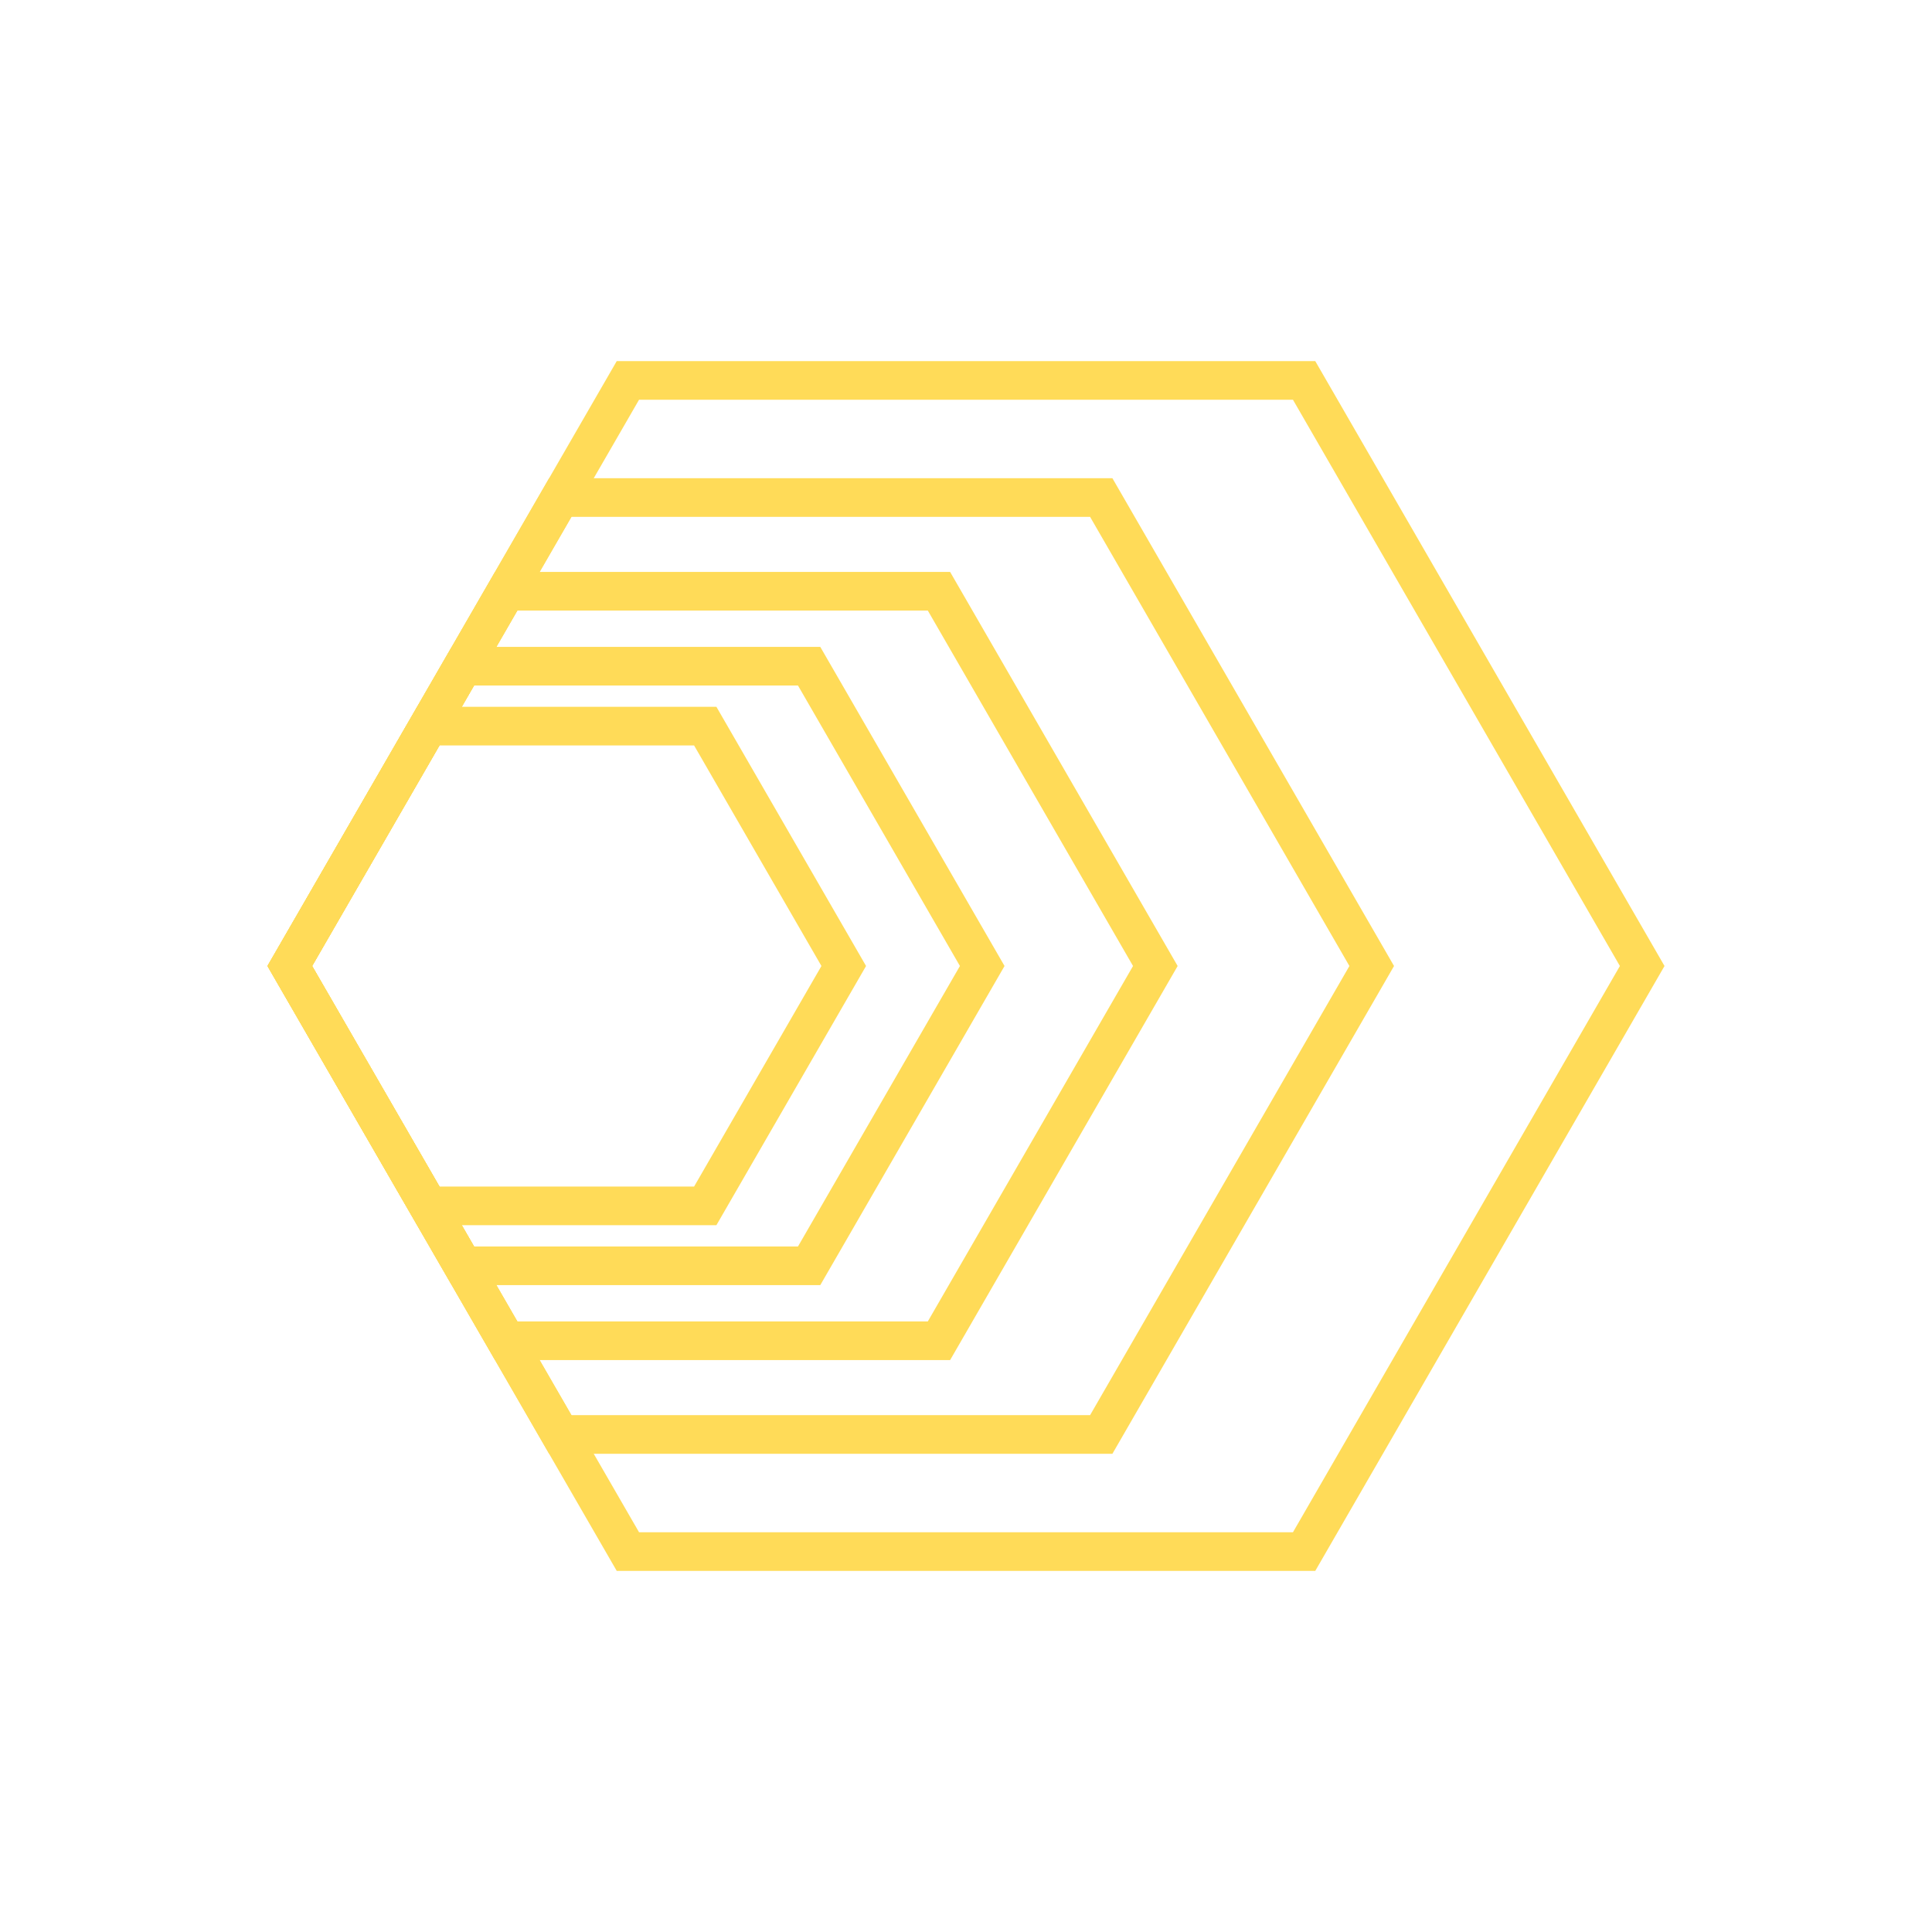
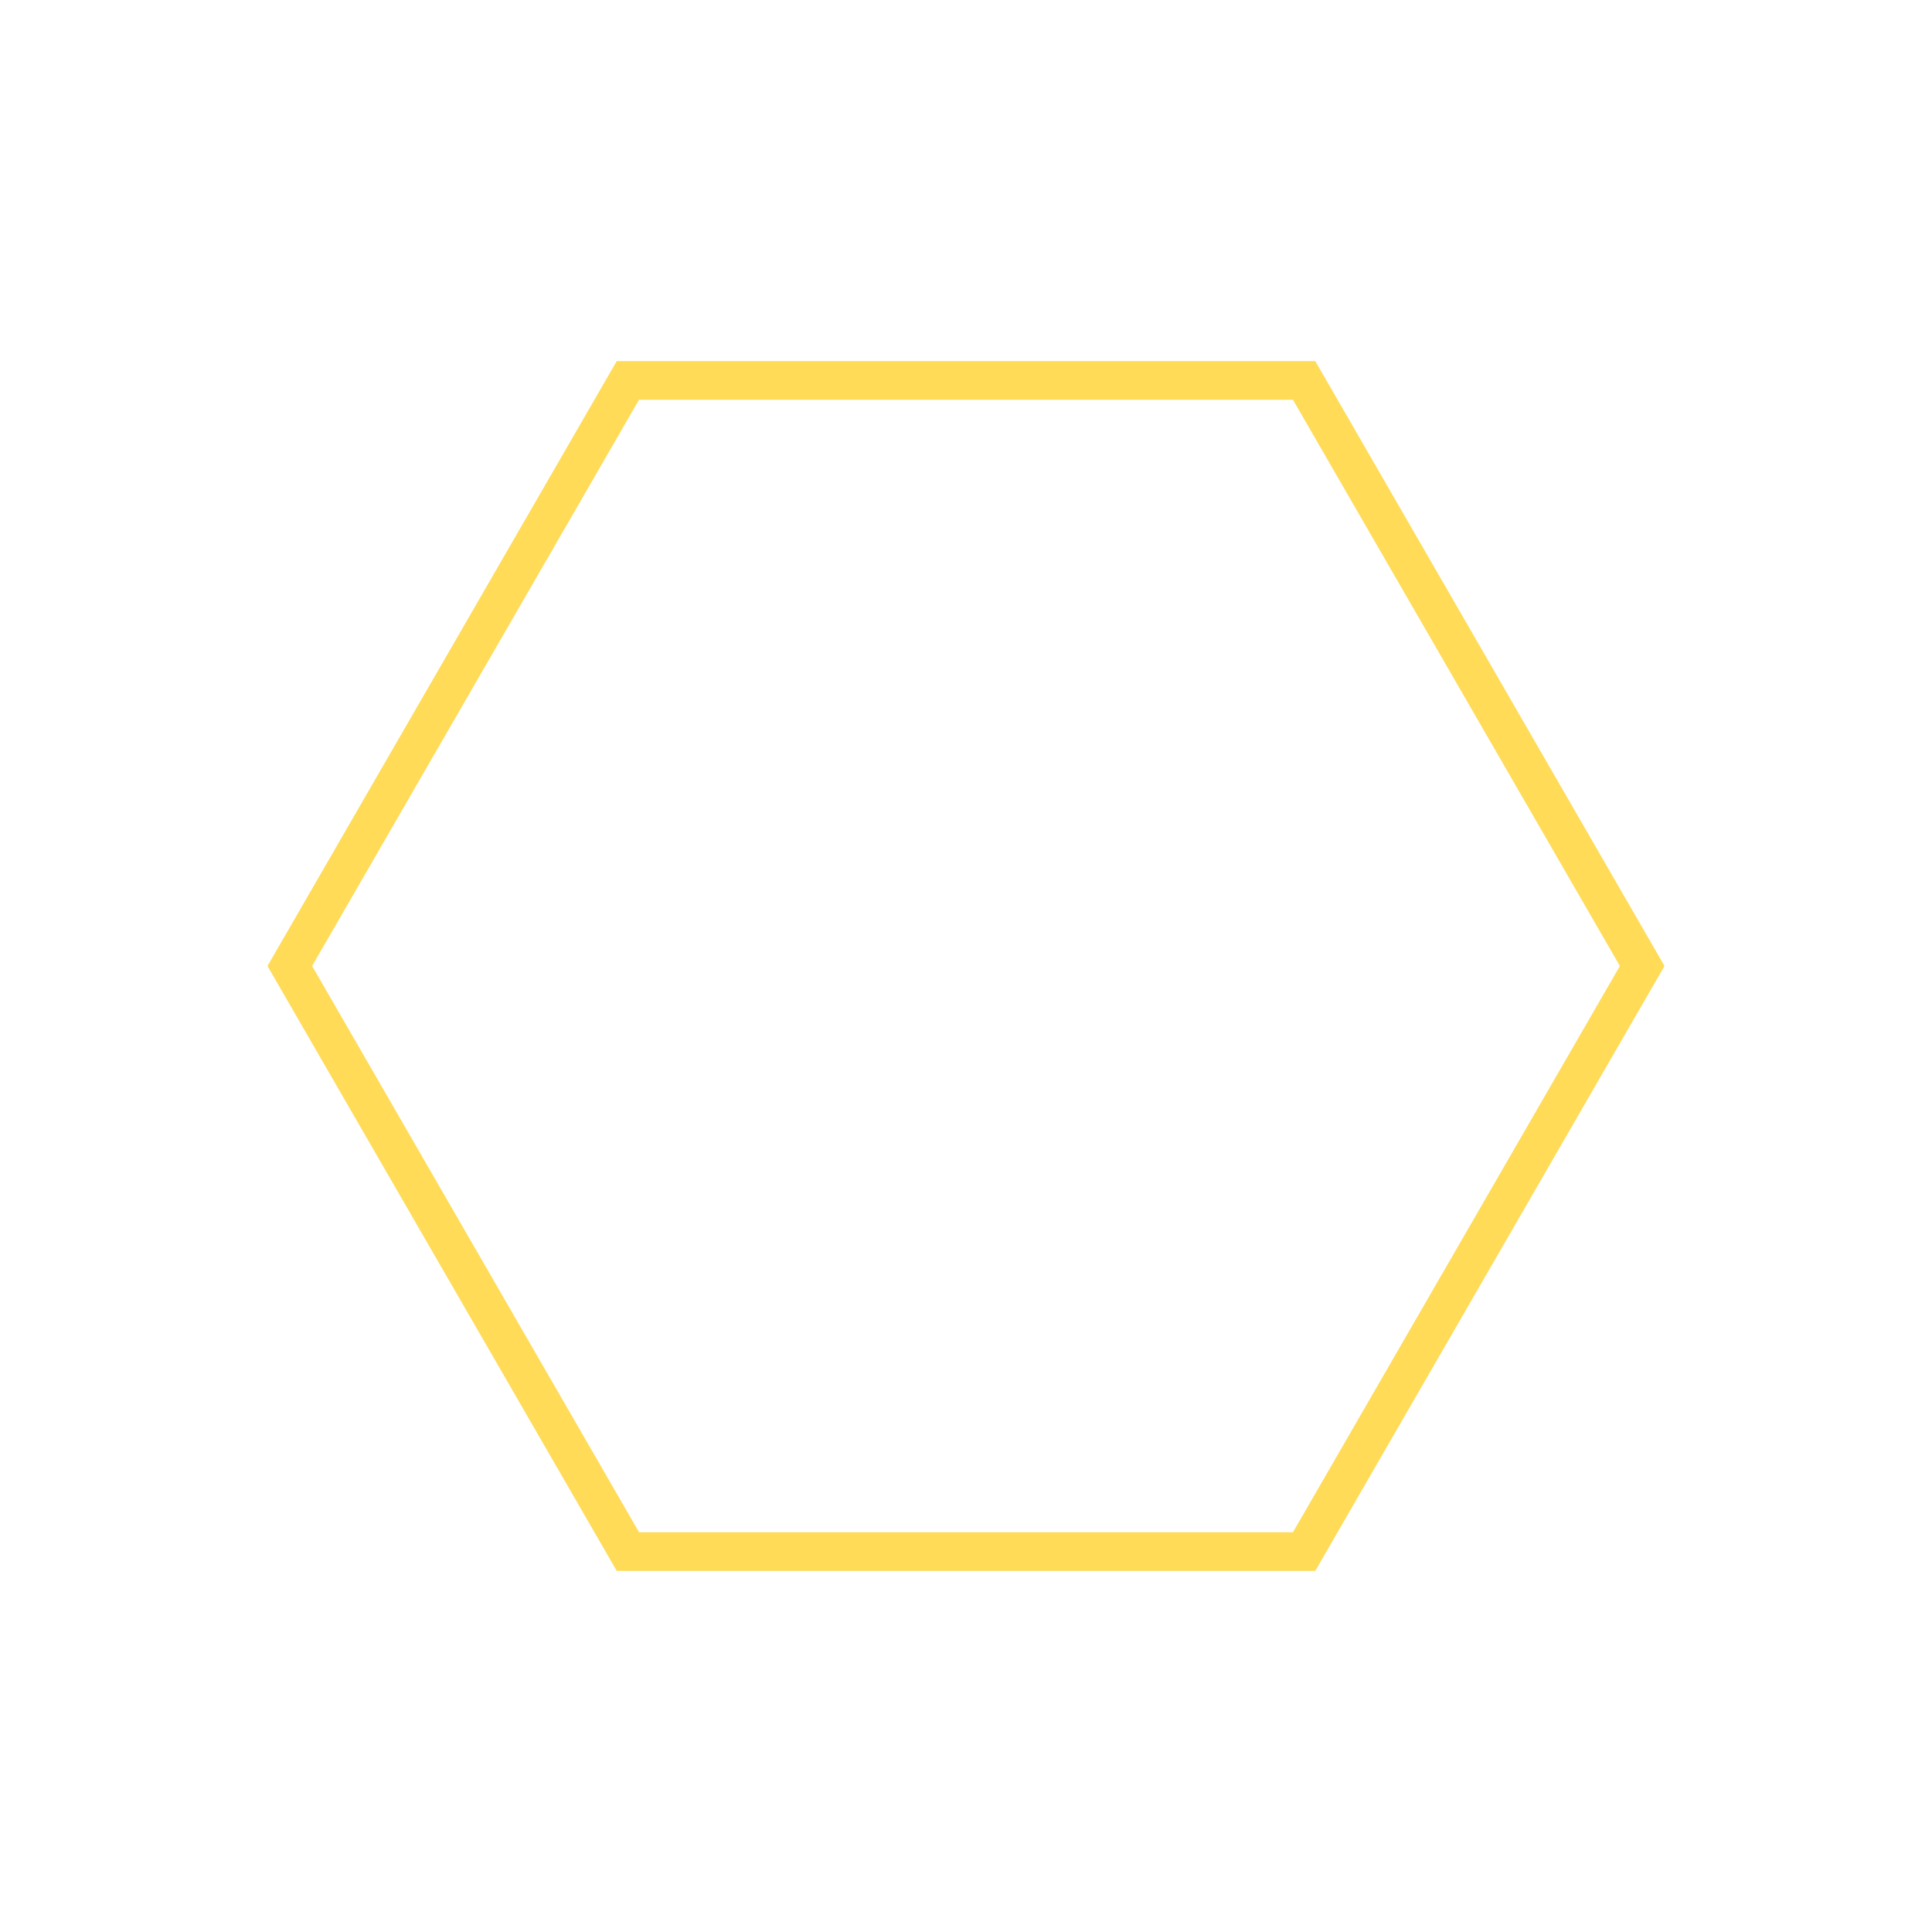
<svg xmlns="http://www.w3.org/2000/svg" shape-rendering="geometricPrecision" class="mr-2" viewBox="0 0 200 200" height="200" width="200">
  <path d="m30 100 35-60.62h70L170 100l-35 60.62H65Z" stroke-width="4" stroke="#FFDB58" fill="none" />
-   <path d="m30 100 28-48.496h56L142 100l-28 48.496H58Z" stroke-width="4" stroke="#FFDB58" fill="none" />
-   <path d="m30 100 22.4-38.797h44.8L119.6 100l-22.4 38.797H52.4Z" stroke-width="4" stroke="#FFDB58" fill="none" />
-   <path d="m30 100 17.92-31.037h35.84L101.68 100l-17.92 31.037H47.92Z" stroke-width="4" stroke="#FFDB58" fill="none" />
-   <path d="m30 100 14.336-24.83h28.672L87.344 100l-14.336 24.83H44.336Z" stroke-width="4" stroke="#FFDB58" fill="none" />
</svg>